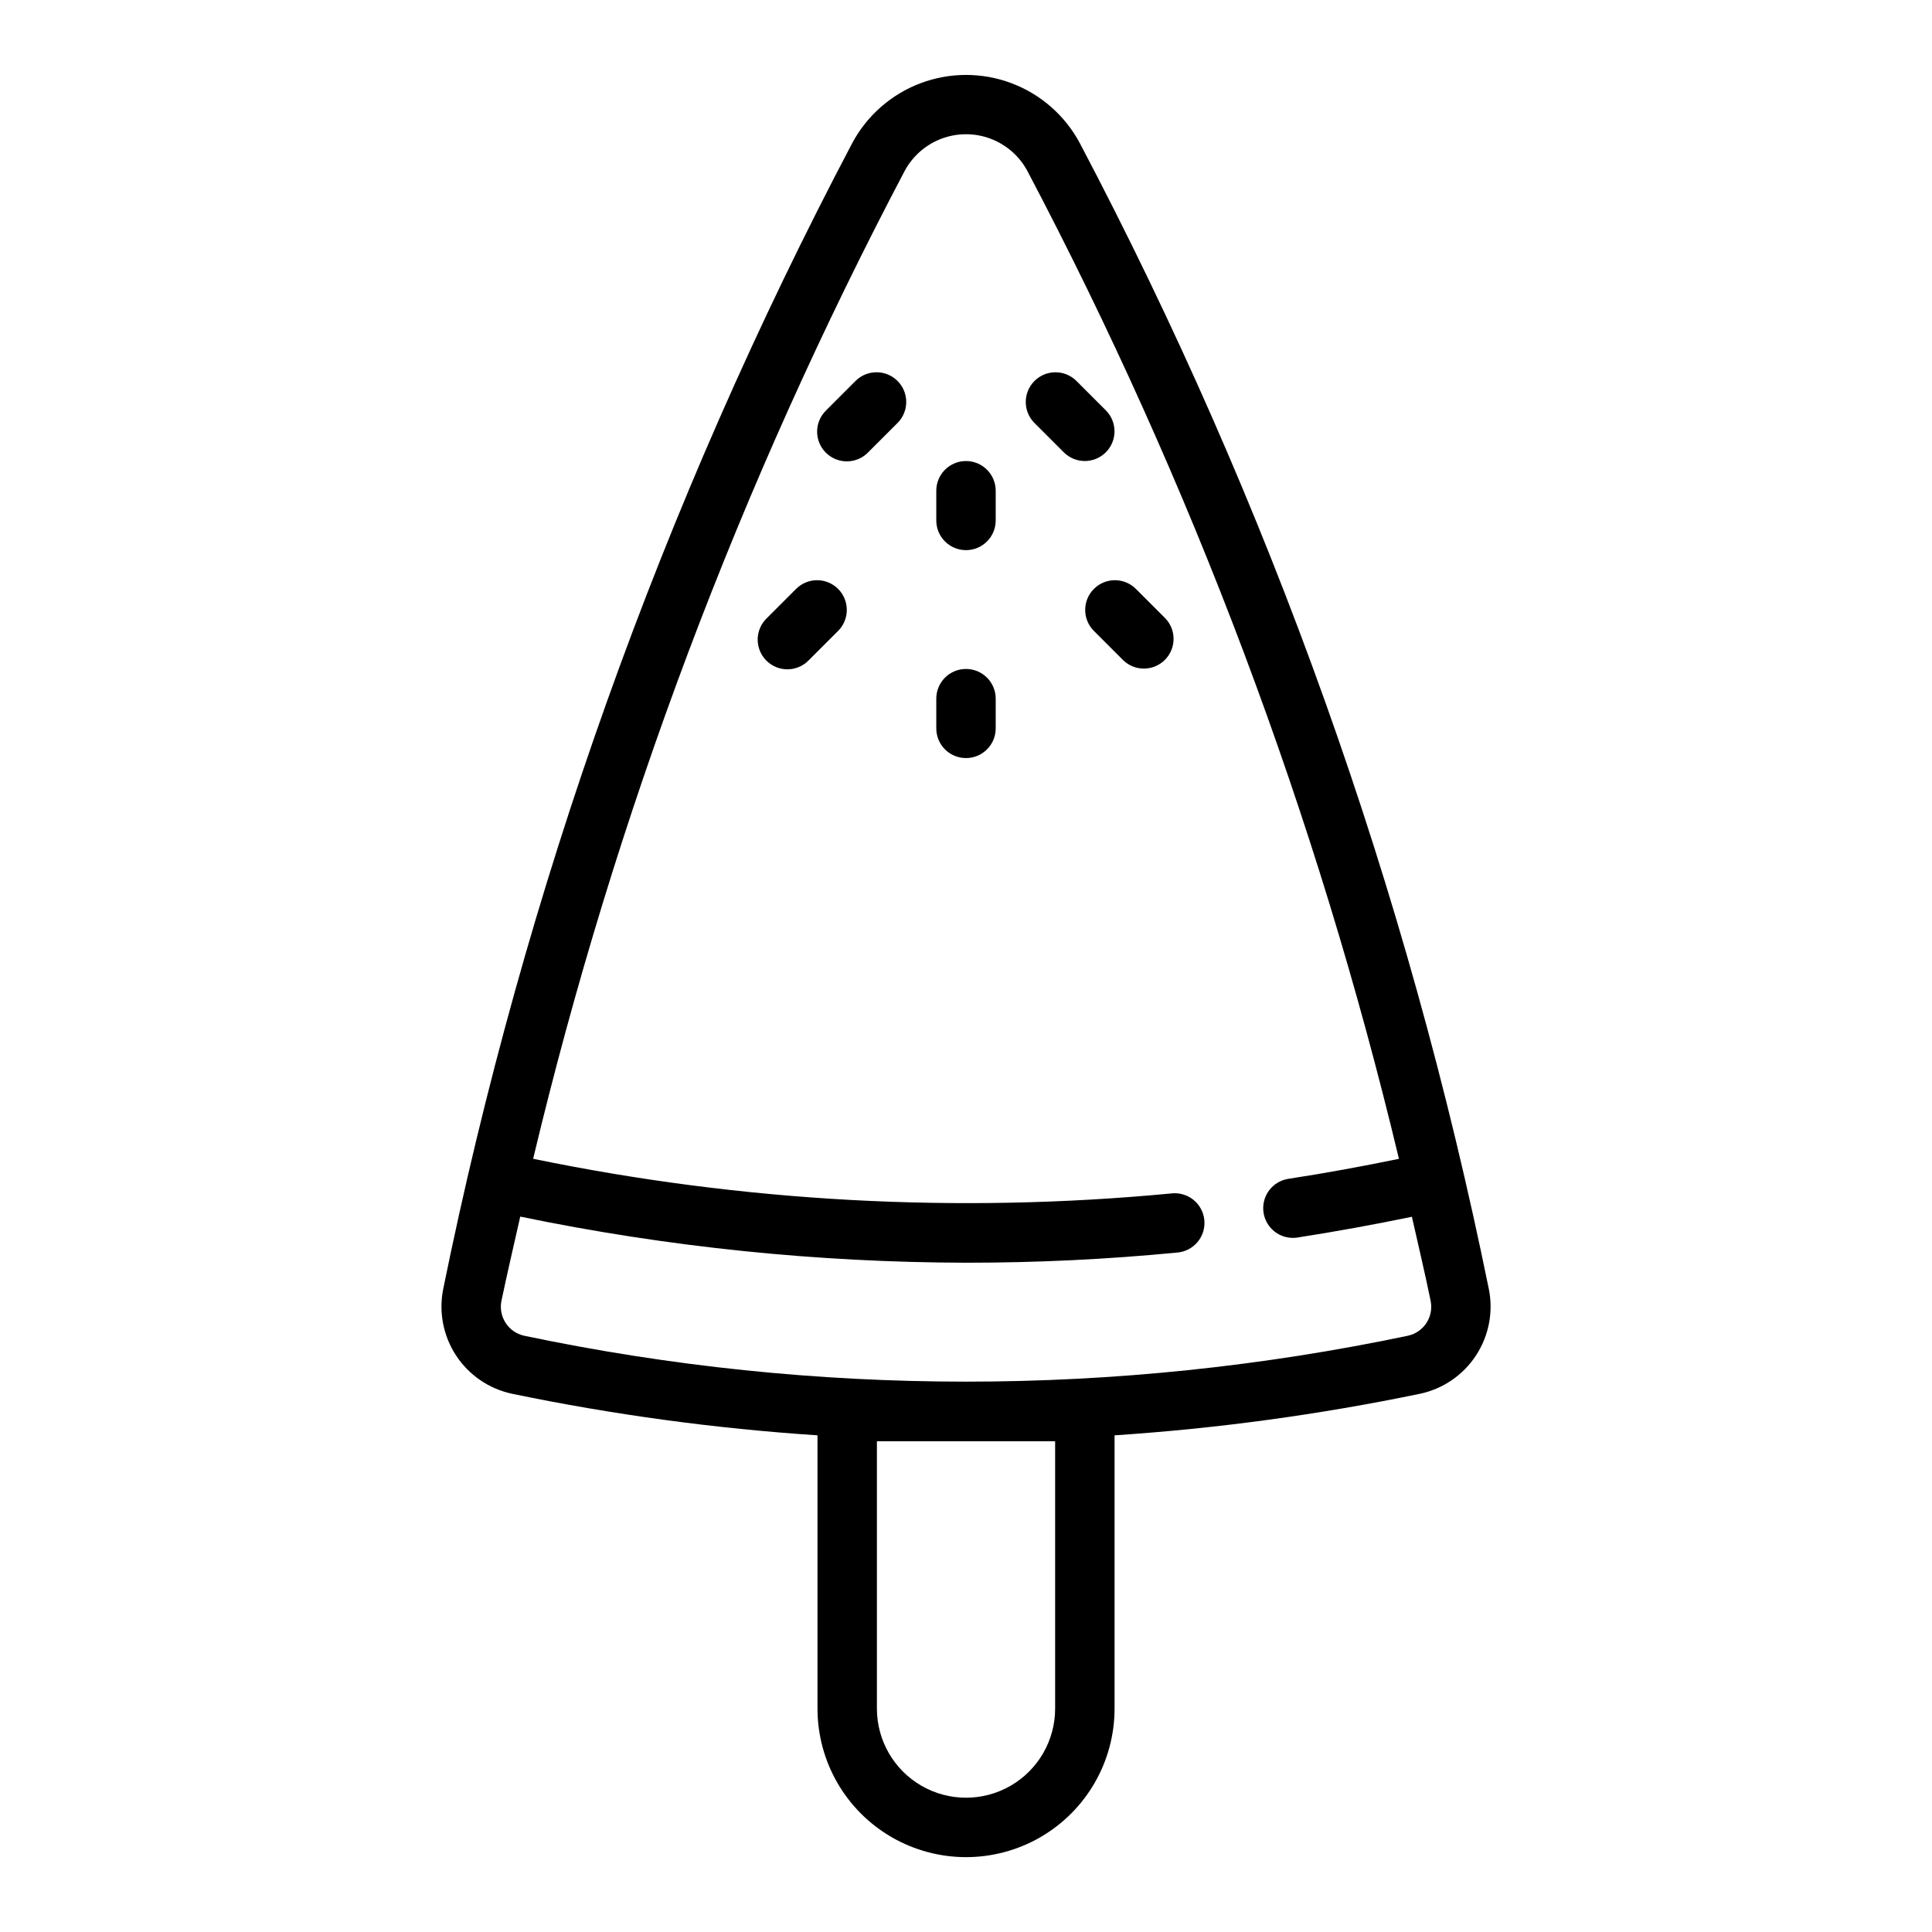
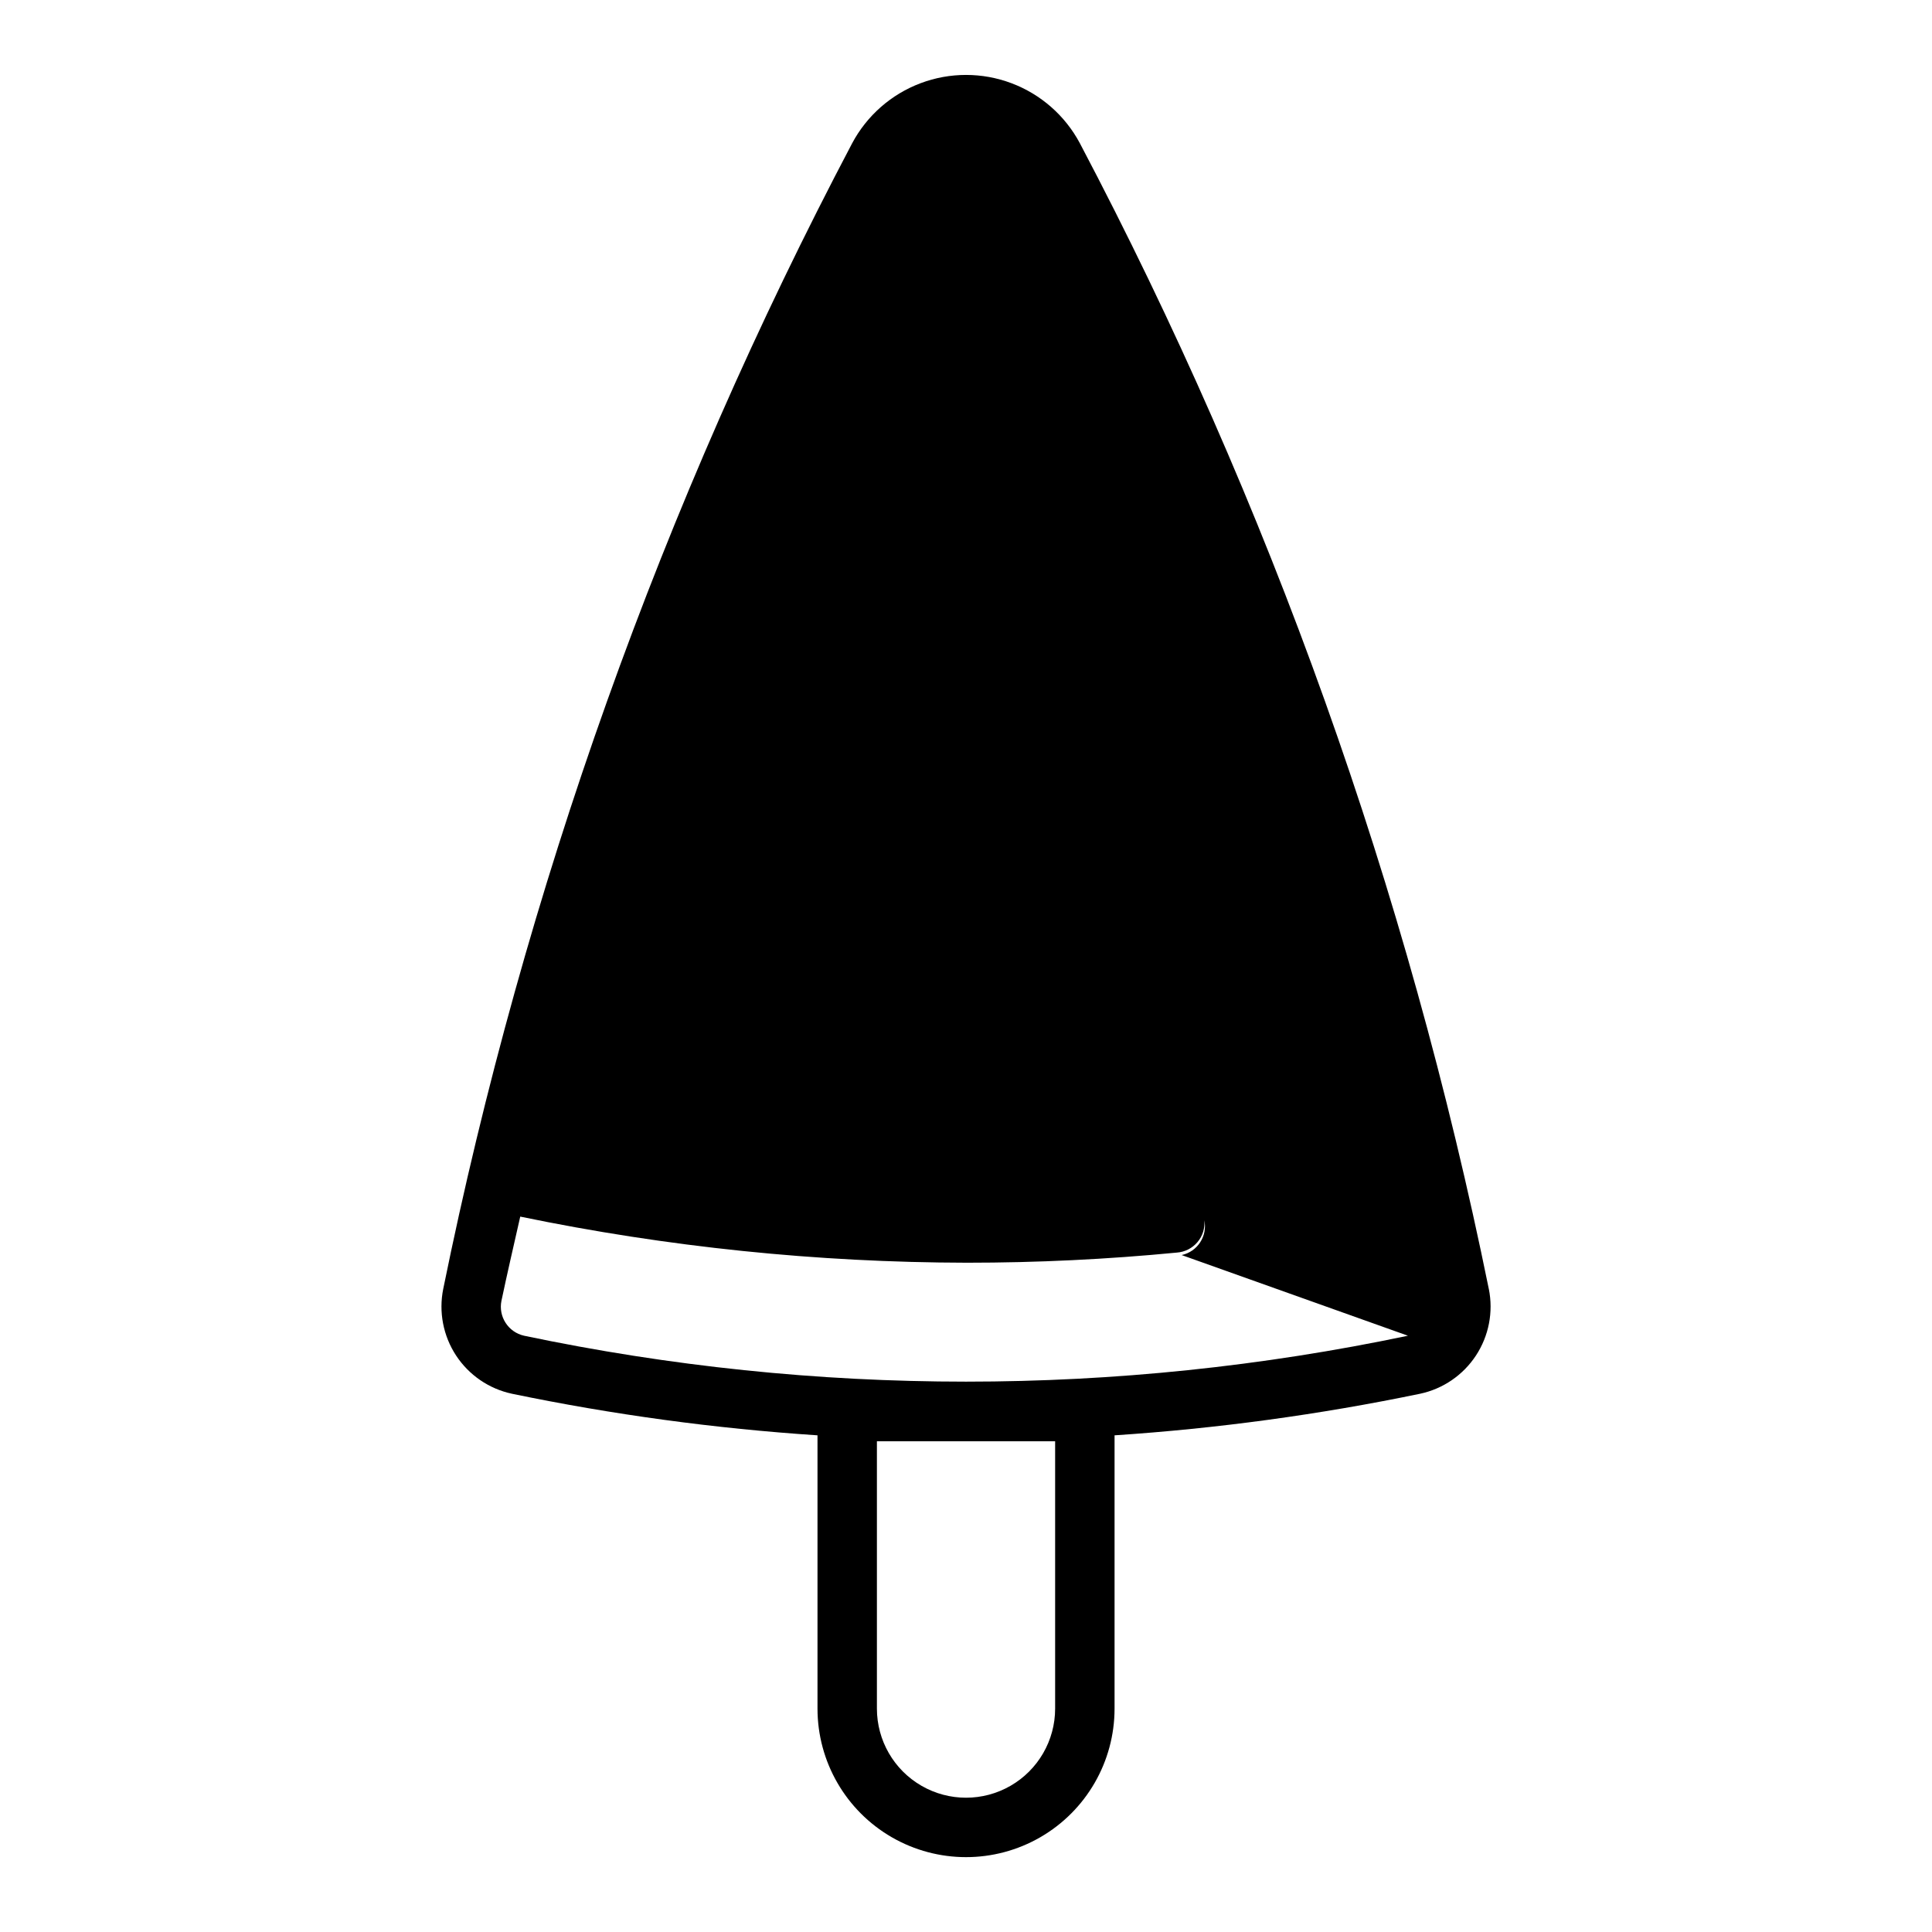
<svg xmlns="http://www.w3.org/2000/svg" fill="#000000" width="800px" height="800px" version="1.1" viewBox="144 144 512 512">
  <g>
-     <path d="m538.55 485.59c-21.543-105.84-58.035-208.09-108.38-303.64-3.91-7.324-10.348-12.973-18.113-15.898-7.769-2.926-16.336-2.926-24.102 0-7.769 2.926-14.207 8.574-18.117 15.898-50.348 95.559-86.84 197.8-108.38 303.64-1.227 6.094-0.004 12.426 3.402 17.625 3.41 5.195 8.73 8.84 14.809 10.141 26.703 5.539 53.762 9.223 80.977 11.02v72.426c0 14.059 7.504 27.055 19.684 34.086 12.176 7.031 27.18 7.031 39.359 0 12.176-7.031 19.68-20.027 19.68-34.086v-72.426c27.211-1.797 54.266-5.481 80.973-11.02 6.078-1.297 11.398-4.941 14.809-10.141 3.41-5.195 4.633-11.531 3.406-17.625zm-114.93 111.21c0 8.434-4.5 16.23-11.809 20.449-7.305 4.219-16.309 4.219-23.613 0-7.309-4.219-11.809-12.016-11.809-20.449v-70.852h47.23zm93.496-98.82c-77.234 16.227-157 16.227-234.23 0-4.184-0.934-6.848-5.039-6-9.242 1.574-7.477 3.305-14.887 4.984-22.324 38.949 8.055 78.613 12.148 118.39 12.219 18.578 0 37.113-0.895 55.609-2.684 2.121-0.148 4.09-1.145 5.465-2.766s2.035-3.731 1.828-5.844c-0.203-2.117-1.254-4.059-2.91-5.391-1.66-1.328-3.785-1.93-5.894-1.668-56.5 5.379-113.48 2.281-169.07-9.191 21.754-91.047 54.84-179 98.477-261.82 2.117-3.926 5.586-6.953 9.762-8.52 4.18-1.566 8.781-1.566 12.957 0 4.176 1.566 7.644 4.594 9.762 8.52 43.637 82.82 76.727 170.79 98.488 261.84-9.746 1.992-19.562 3.809-29.316 5.297-4.055 0.633-6.941 4.277-6.633 8.371 0.309 4.09 3.707 7.258 7.812 7.277 0.398 0 0.797-0.031 1.191-0.086 10.109-1.574 20.277-3.418 30.379-5.512 1.668 7.414 3.434 14.801 4.961 22.254h-0.004c0.891 4.215-1.797 8.359-6.008 9.266z" />
+     <path d="m538.55 485.59c-21.543-105.84-58.035-208.09-108.38-303.64-3.91-7.324-10.348-12.973-18.113-15.898-7.769-2.926-16.336-2.926-24.102 0-7.769 2.926-14.207 8.574-18.117 15.898-50.348 95.559-86.84 197.8-108.38 303.64-1.227 6.094-0.004 12.426 3.402 17.625 3.41 5.195 8.73 8.84 14.809 10.141 26.703 5.539 53.762 9.223 80.977 11.02v72.426c0 14.059 7.504 27.055 19.684 34.086 12.176 7.031 27.18 7.031 39.359 0 12.176-7.031 19.68-20.027 19.68-34.086v-72.426c27.211-1.797 54.266-5.481 80.973-11.02 6.078-1.297 11.398-4.941 14.809-10.141 3.41-5.195 4.633-11.531 3.406-17.625zm-114.93 111.21c0 8.434-4.5 16.23-11.809 20.449-7.305 4.219-16.309 4.219-23.613 0-7.309-4.219-11.809-12.016-11.809-20.449v-70.852h47.23zm93.496-98.82c-77.234 16.227-157 16.227-234.23 0-4.184-0.934-6.848-5.039-6-9.242 1.574-7.477 3.305-14.887 4.984-22.324 38.949 8.055 78.613 12.148 118.39 12.219 18.578 0 37.113-0.895 55.609-2.684 2.121-0.148 4.09-1.145 5.465-2.766s2.035-3.731 1.828-5.844h-0.004c0.891 4.215-1.797 8.359-6.008 9.266z" />
    <path d="m437.05 263.87c3.074-3.074 3.074-8.055 0-11.129l-7.871-7.871v-0.004c-3.09-2.981-8-2.938-11.035 0.098-3.035 3.035-3.078 7.945-0.094 11.035l7.871 7.871c3.074 3.074 8.055 3.074 11.129 0z" />
    <path d="m444.93 299.97c-3.09-2.984-8-2.941-11.035 0.098-3.039 3.035-3.082 7.945-0.098 11.035l7.871 7.871c3.09 2.981 8 2.941 11.035-0.098 3.039-3.035 3.082-7.945 0.098-11.035z" />
-     <path d="m370.82 244.86-7.871 7.871v0.004c-1.52 1.465-2.387 3.481-2.402 5.594-0.02 2.109 0.812 4.141 2.305 5.633 1.492 1.492 3.523 2.324 5.633 2.305 2.113-0.016 4.129-0.883 5.594-2.402l7.871-7.871h0.004c2.981-3.09 2.938-8-0.098-11.035-3.035-3.035-7.945-3.078-11.035-0.098z" />
-     <path d="m355.07 299.97-7.871 7.871h-0.004c-1.516 1.469-2.383 3.484-2.402 5.594-0.016 2.113 0.812 4.144 2.305 5.637 1.496 1.492 3.523 2.324 5.637 2.305 2.109-0.02 4.125-0.883 5.594-2.402l7.871-7.871c2.984-3.09 2.941-8-0.094-11.035-3.039-3.039-7.949-3.082-11.035-0.098z" />
-     <path d="m400 266.18c-4.348 0-7.875 3.523-7.875 7.871v7.871c0 4.348 3.527 7.871 7.875 7.871s7.871-3.523 7.871-7.871v-7.871c0-2.09-0.828-4.09-2.305-5.566-1.477-1.477-3.481-2.305-5.566-2.305z" />
    <path d="m400 321.28c-4.348 0-7.875 3.523-7.875 7.871v7.875c0 4.348 3.527 7.871 7.875 7.871s7.871-3.523 7.871-7.871v-7.875c0-2.086-0.828-4.09-2.305-5.566-1.477-1.473-3.481-2.305-5.566-2.305z" />
  </g>
</svg>